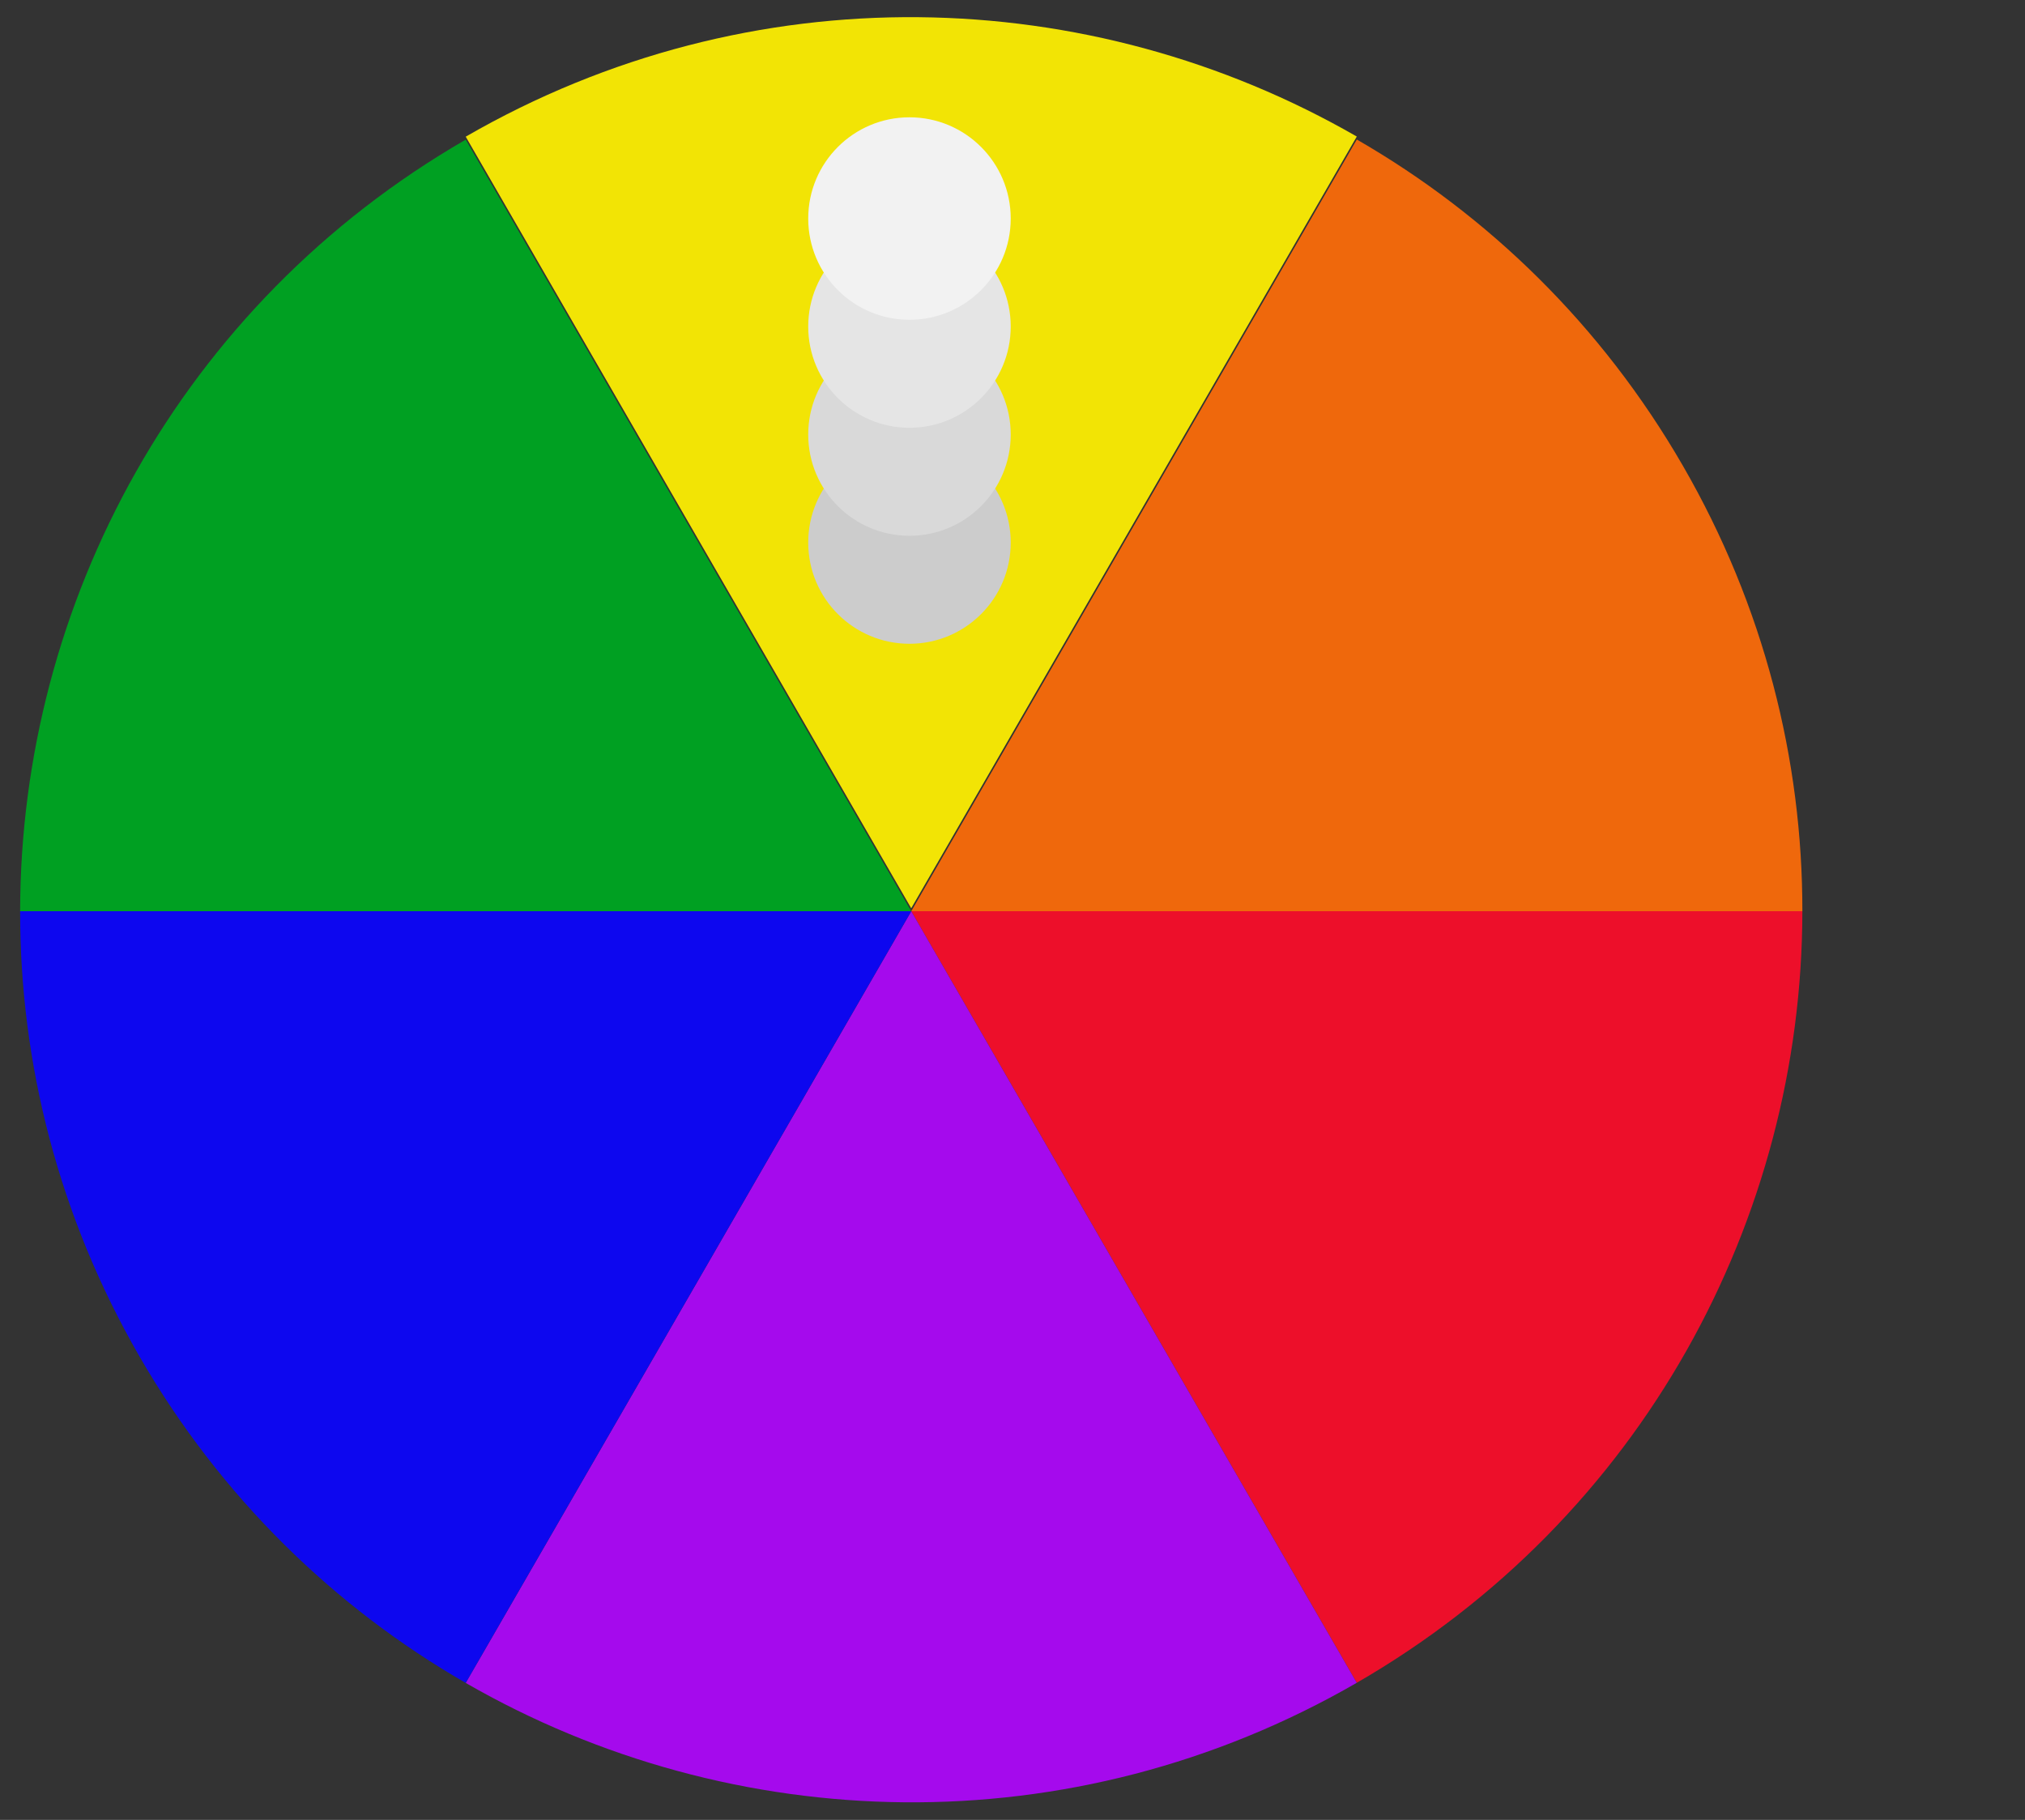
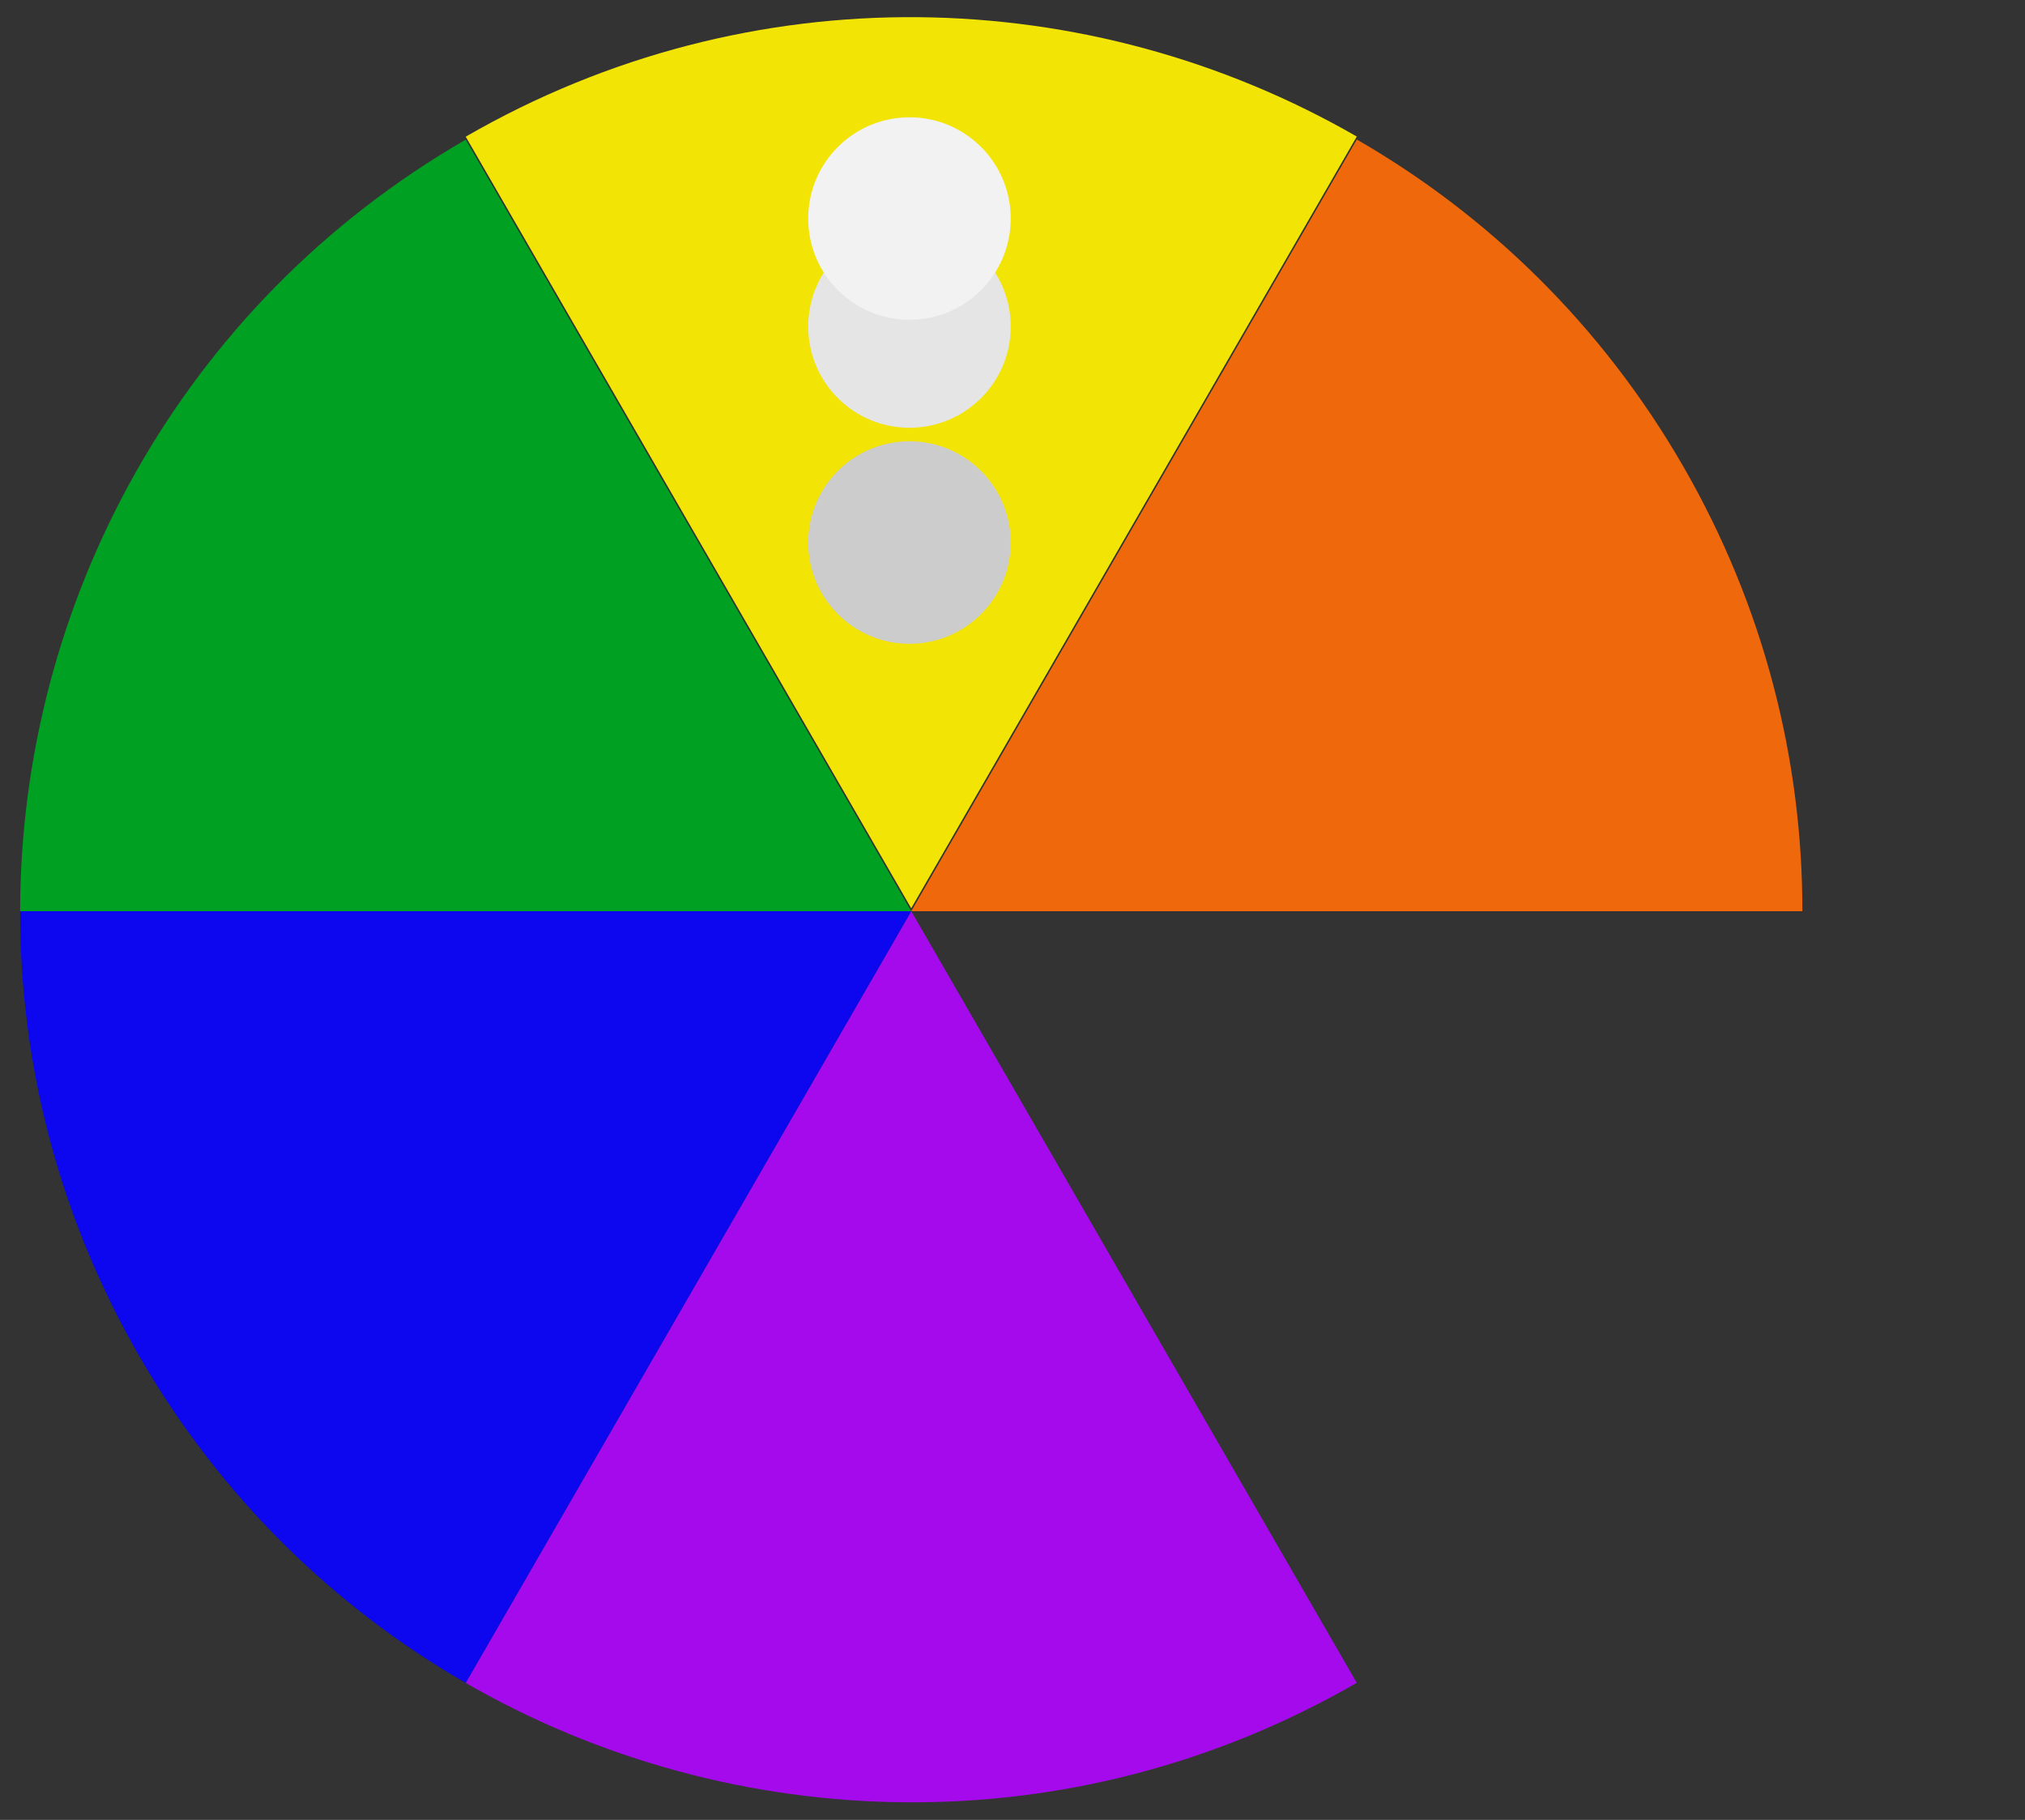
<svg xmlns="http://www.w3.org/2000/svg" version="1.1" id="レイヤー_1" x="0px" y="0px" width="200px" height="179.75px" viewBox="0 0 200 179.75" enable-background="new 0 0 200 179.75" xml:space="preserve">
  <rect x="0" y="0" width="200" height="179.75" fill="#333333" stroke="none" />
  <path fill="#F2E405" d="M134.004,13.487C107.676-1.681,74.202-2.787,45.997,13.499l44,76.21L134.004,13.487z" />
  <polygon fill="#CCCCCC" points="46,13.79 46,13.79 90,90 " />
  <path fill="#EF680C" d="M178.012,89.999c0.016-14.955-3.785-30.116-11.802-43.999c-8.017-13.884-19.245-24.755-32.204-32.221L90,90  L178.012,89.999z" />
-   <path fill="#ED0F2A" d="M178.012,89.999L90,90l44,76.21C162.205,149.926,177.982,120.384,178.012,89.999z" />
  <path fill="#00A022" d="M46,13.79C17.793,30.075,2.017,59.616,1.988,90H90L46,13.79z" />
  <path fill="#A50AED" d="M45.995,166.221c26.329,15.168,59.8,16.274,88.005-0.011l0,0L90,90L45.995,166.221z" />
  <path fill="#0D07EF" d="M1.988,90c-0.014,14.956,3.786,30.115,11.802,44s19.246,24.757,32.205,32.221L90,90H1.988z" />
  <g>
    <circle fill="#CCCCCC" cx="89.824" cy="53.585" r="10" />
-     <circle fill="#D9D9D9" cx="89.824" cy="42.918" r="10" />
    <circle fill="#E5E5E5" cx="89.824" cy="32.251" r="10" />
    <circle fill="#F2F2F2" cx="89.824" cy="21.585" r="10" />
  </g>
</svg>